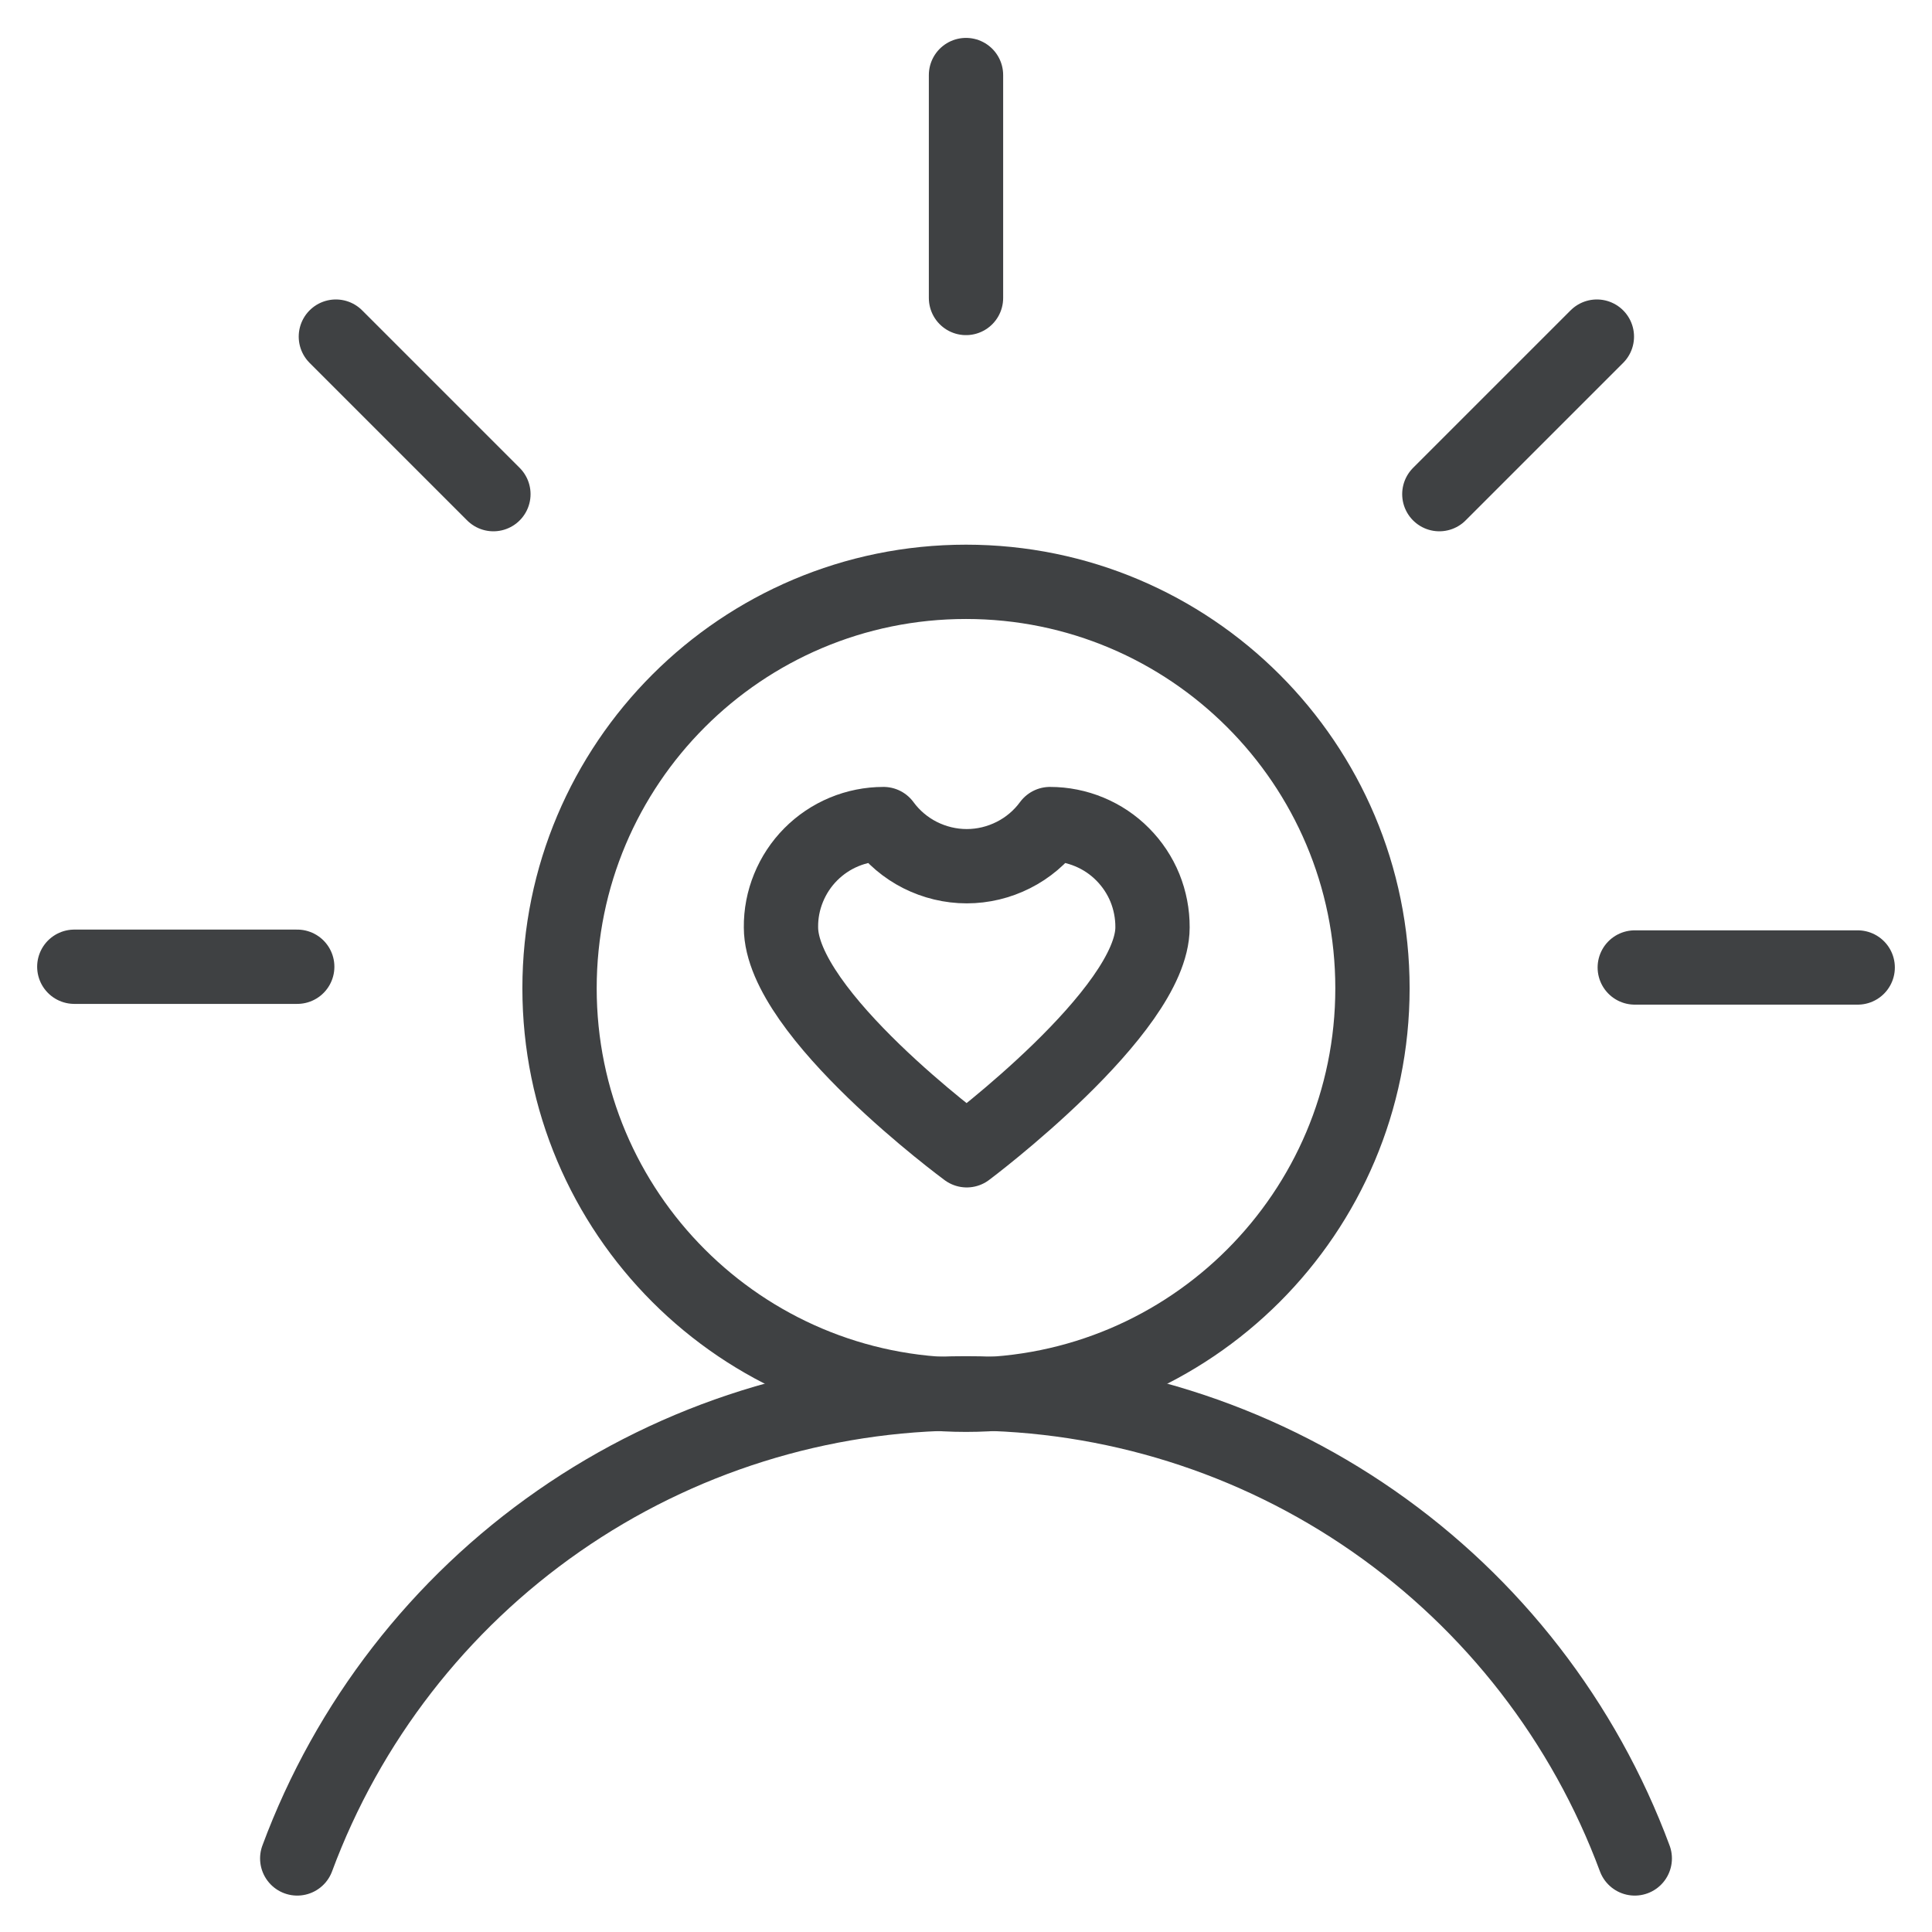
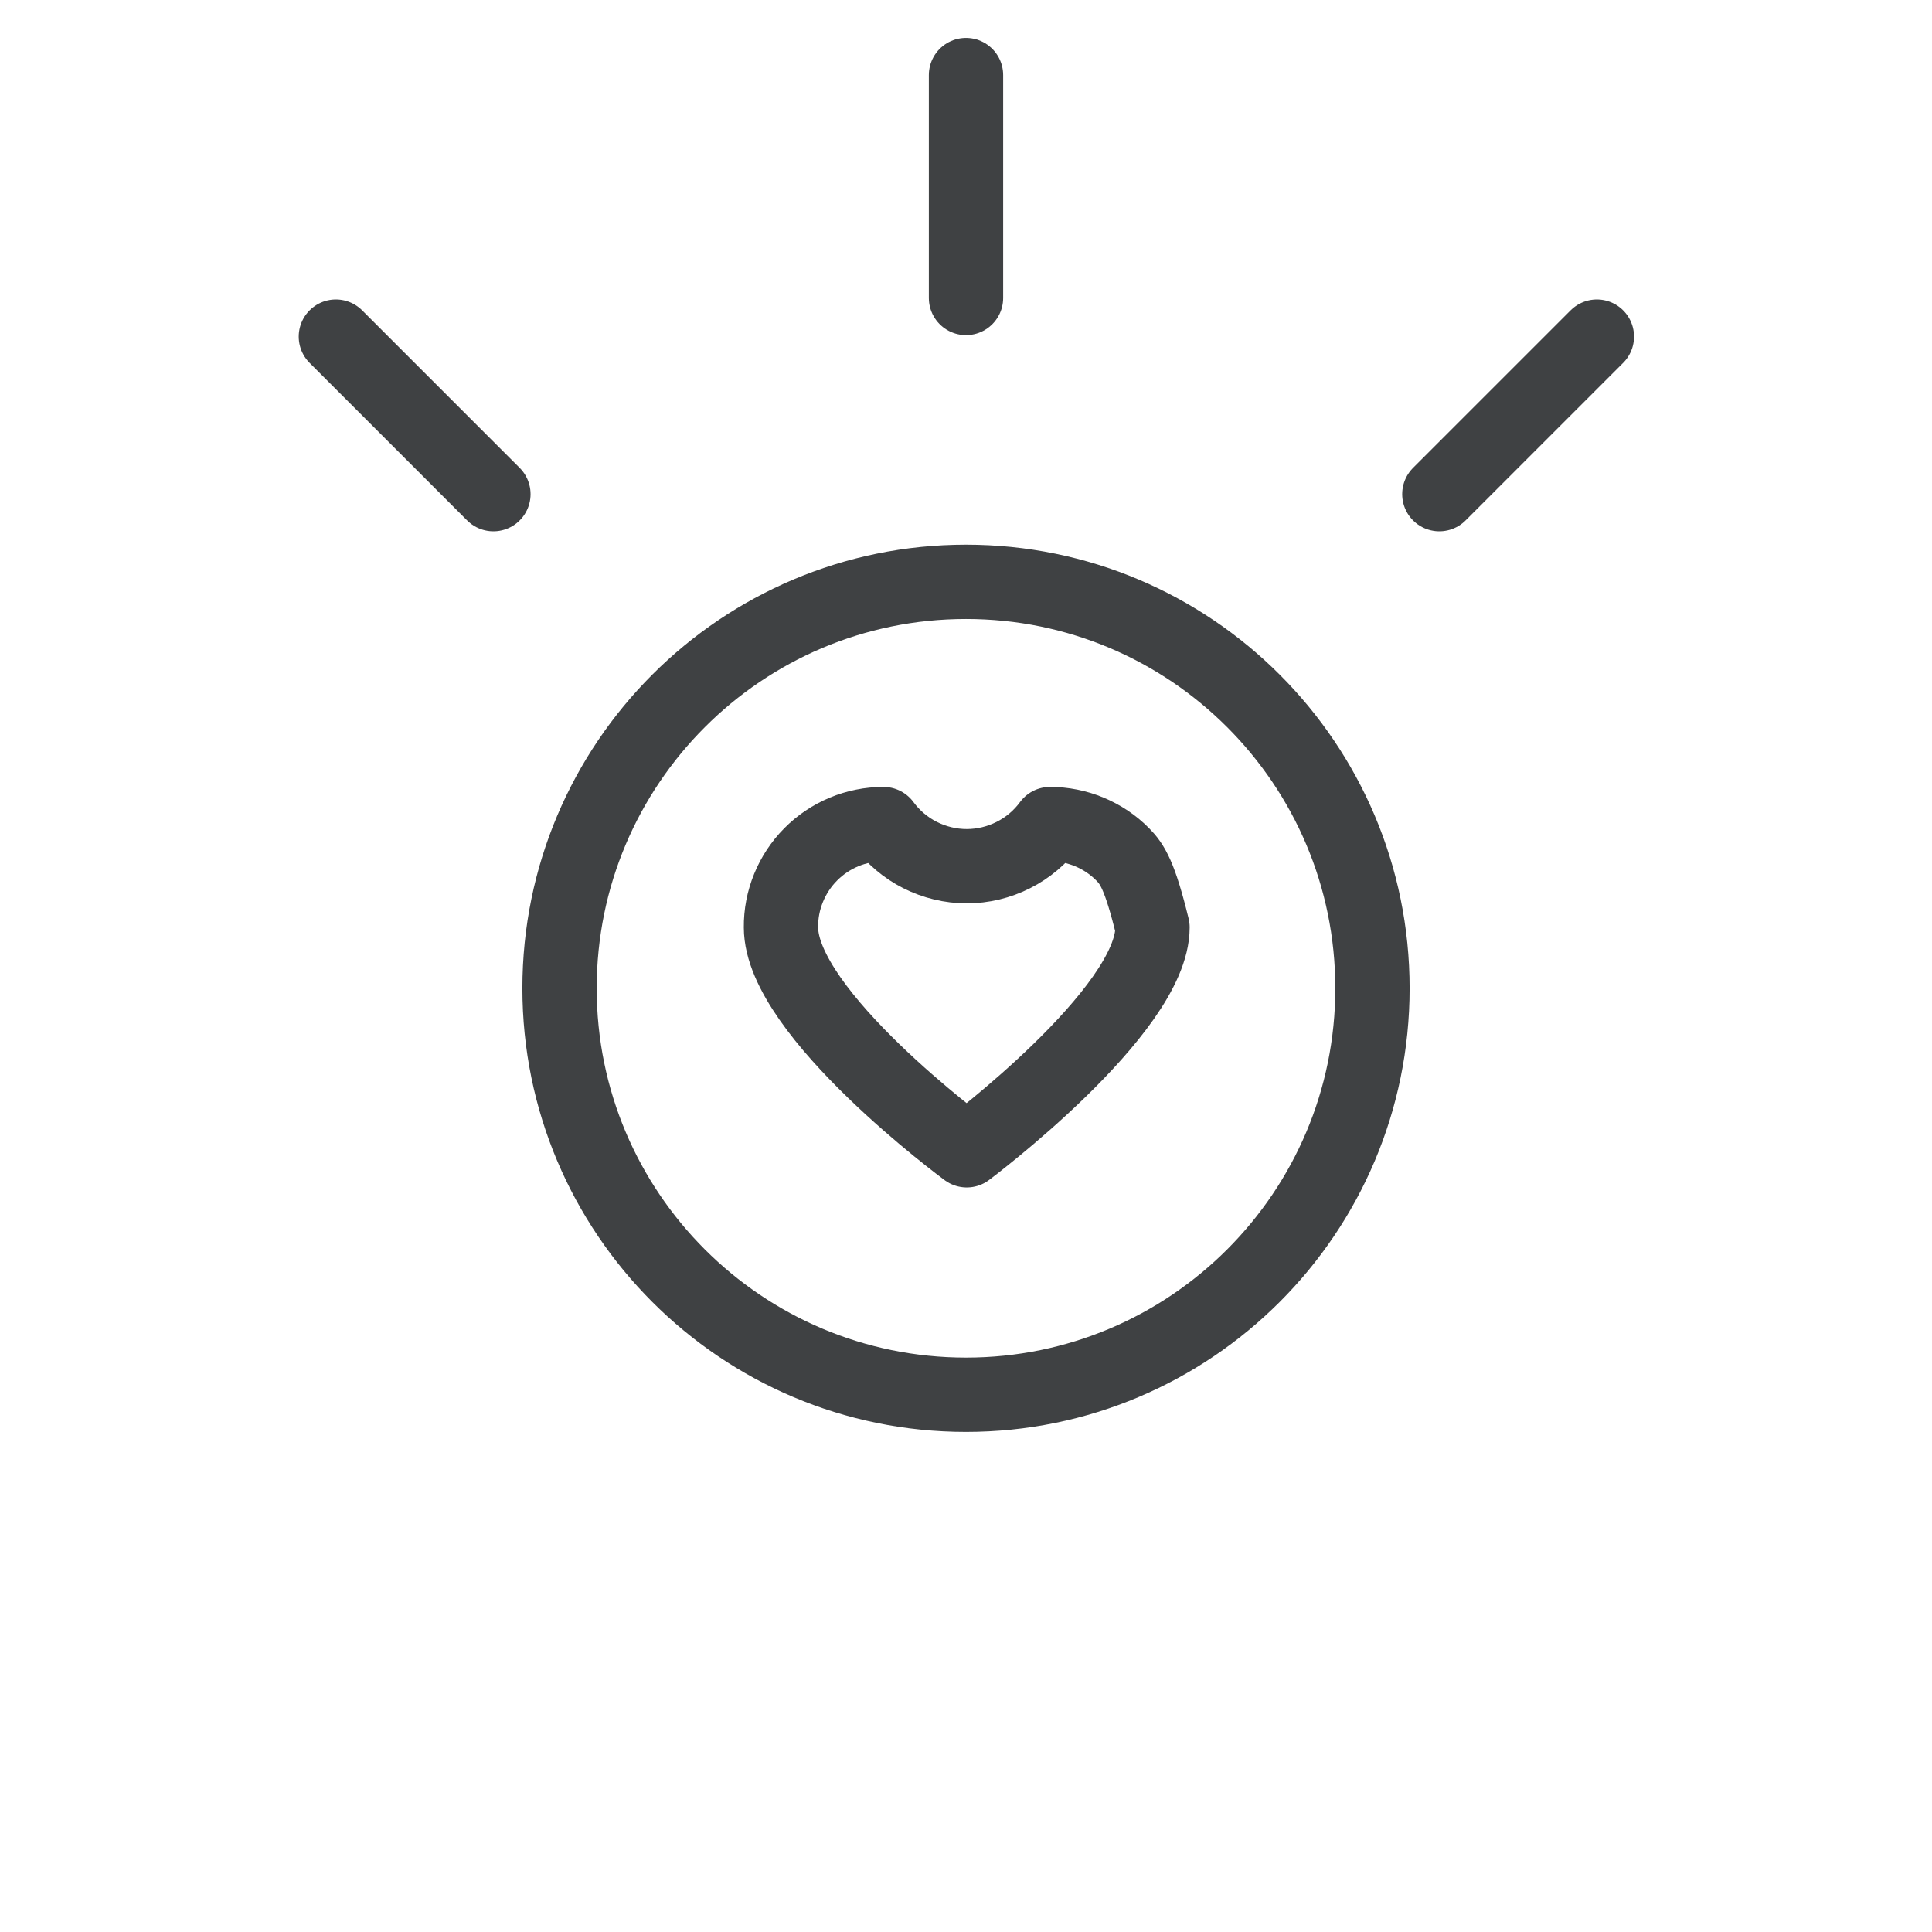
<svg xmlns="http://www.w3.org/2000/svg" width="26" height="26" viewBox="0 0 26 26" fill="none">
  <path d="M13 1.01V4.01" stroke="#3F4143" stroke-linecap="round" stroke-linejoin="round" />
  <path d="M4.52 4.53L6.64 6.65" stroke="#3F4143" stroke-linecap="round" stroke-linejoin="round" />
-   <path d="M1 13.01H4" stroke="#3F4143" stroke-linecap="round" stroke-linejoin="round" />
-   <path d="M25 13.02H22" stroke="#3F4143" stroke-linecap="round" stroke-linejoin="round" />
  <path d="M21.49 4.53L19.37 6.65" stroke="#3F4143" stroke-linecap="round" stroke-linejoin="round" />
-   <path d="M4 25.01C4.682 23.173 5.91 21.588 7.519 20.469C9.128 19.35 11.04 18.751 13 18.751C14.96 18.751 16.872 19.35 18.481 20.469C20.09 21.588 21.318 23.173 22 25.01" stroke="#3F4143" stroke-linecap="round" stroke-linejoin="round" />
  <path d="M13 18.77C16.021 18.77 18.47 16.321 18.47 13.3C18.47 10.279 16.021 7.83 13 7.83C9.979 7.83 7.53 10.279 7.53 13.3C7.53 16.321 9.979 18.77 13 18.77Z" stroke="#3F4143" stroke-linecap="round" stroke-linejoin="round" />
-   <path d="M14.13 11.09C14.001 11.266 13.832 11.409 13.637 11.507C13.443 11.605 13.228 11.657 13.01 11.657C12.792 11.657 12.577 11.605 12.382 11.507C12.188 11.409 12.019 11.266 11.89 11.09C11.708 11.09 11.527 11.126 11.359 11.196C11.191 11.266 11.039 11.368 10.91 11.498C10.782 11.627 10.681 11.78 10.612 11.949C10.543 12.117 10.508 12.298 10.51 12.48C10.51 13.64 13.01 15.48 13.01 15.48C13.01 15.48 15.51 13.61 15.51 12.48C15.511 12.298 15.476 12.117 15.408 11.949C15.339 11.78 15.237 11.627 15.109 11.498C14.981 11.368 14.828 11.266 14.66 11.196C14.492 11.126 14.312 11.09 14.13 11.09Z" stroke="#3F4143" stroke-linecap="round" stroke-linejoin="round" />
+   <path d="M14.13 11.09C14.001 11.266 13.832 11.409 13.637 11.507C13.443 11.605 13.228 11.657 13.01 11.657C12.792 11.657 12.577 11.605 12.382 11.507C12.188 11.409 12.019 11.266 11.89 11.09C11.708 11.09 11.527 11.126 11.359 11.196C11.191 11.266 11.039 11.368 10.91 11.498C10.782 11.627 10.681 11.78 10.612 11.949C10.543 12.117 10.508 12.298 10.51 12.48C10.51 13.64 13.01 15.48 13.01 15.48C13.01 15.48 15.51 13.61 15.51 12.48C15.339 11.78 15.237 11.627 15.109 11.498C14.981 11.368 14.828 11.266 14.66 11.196C14.492 11.126 14.312 11.09 14.13 11.09Z" stroke="#3F4143" stroke-linecap="round" stroke-linejoin="round" />
</svg>